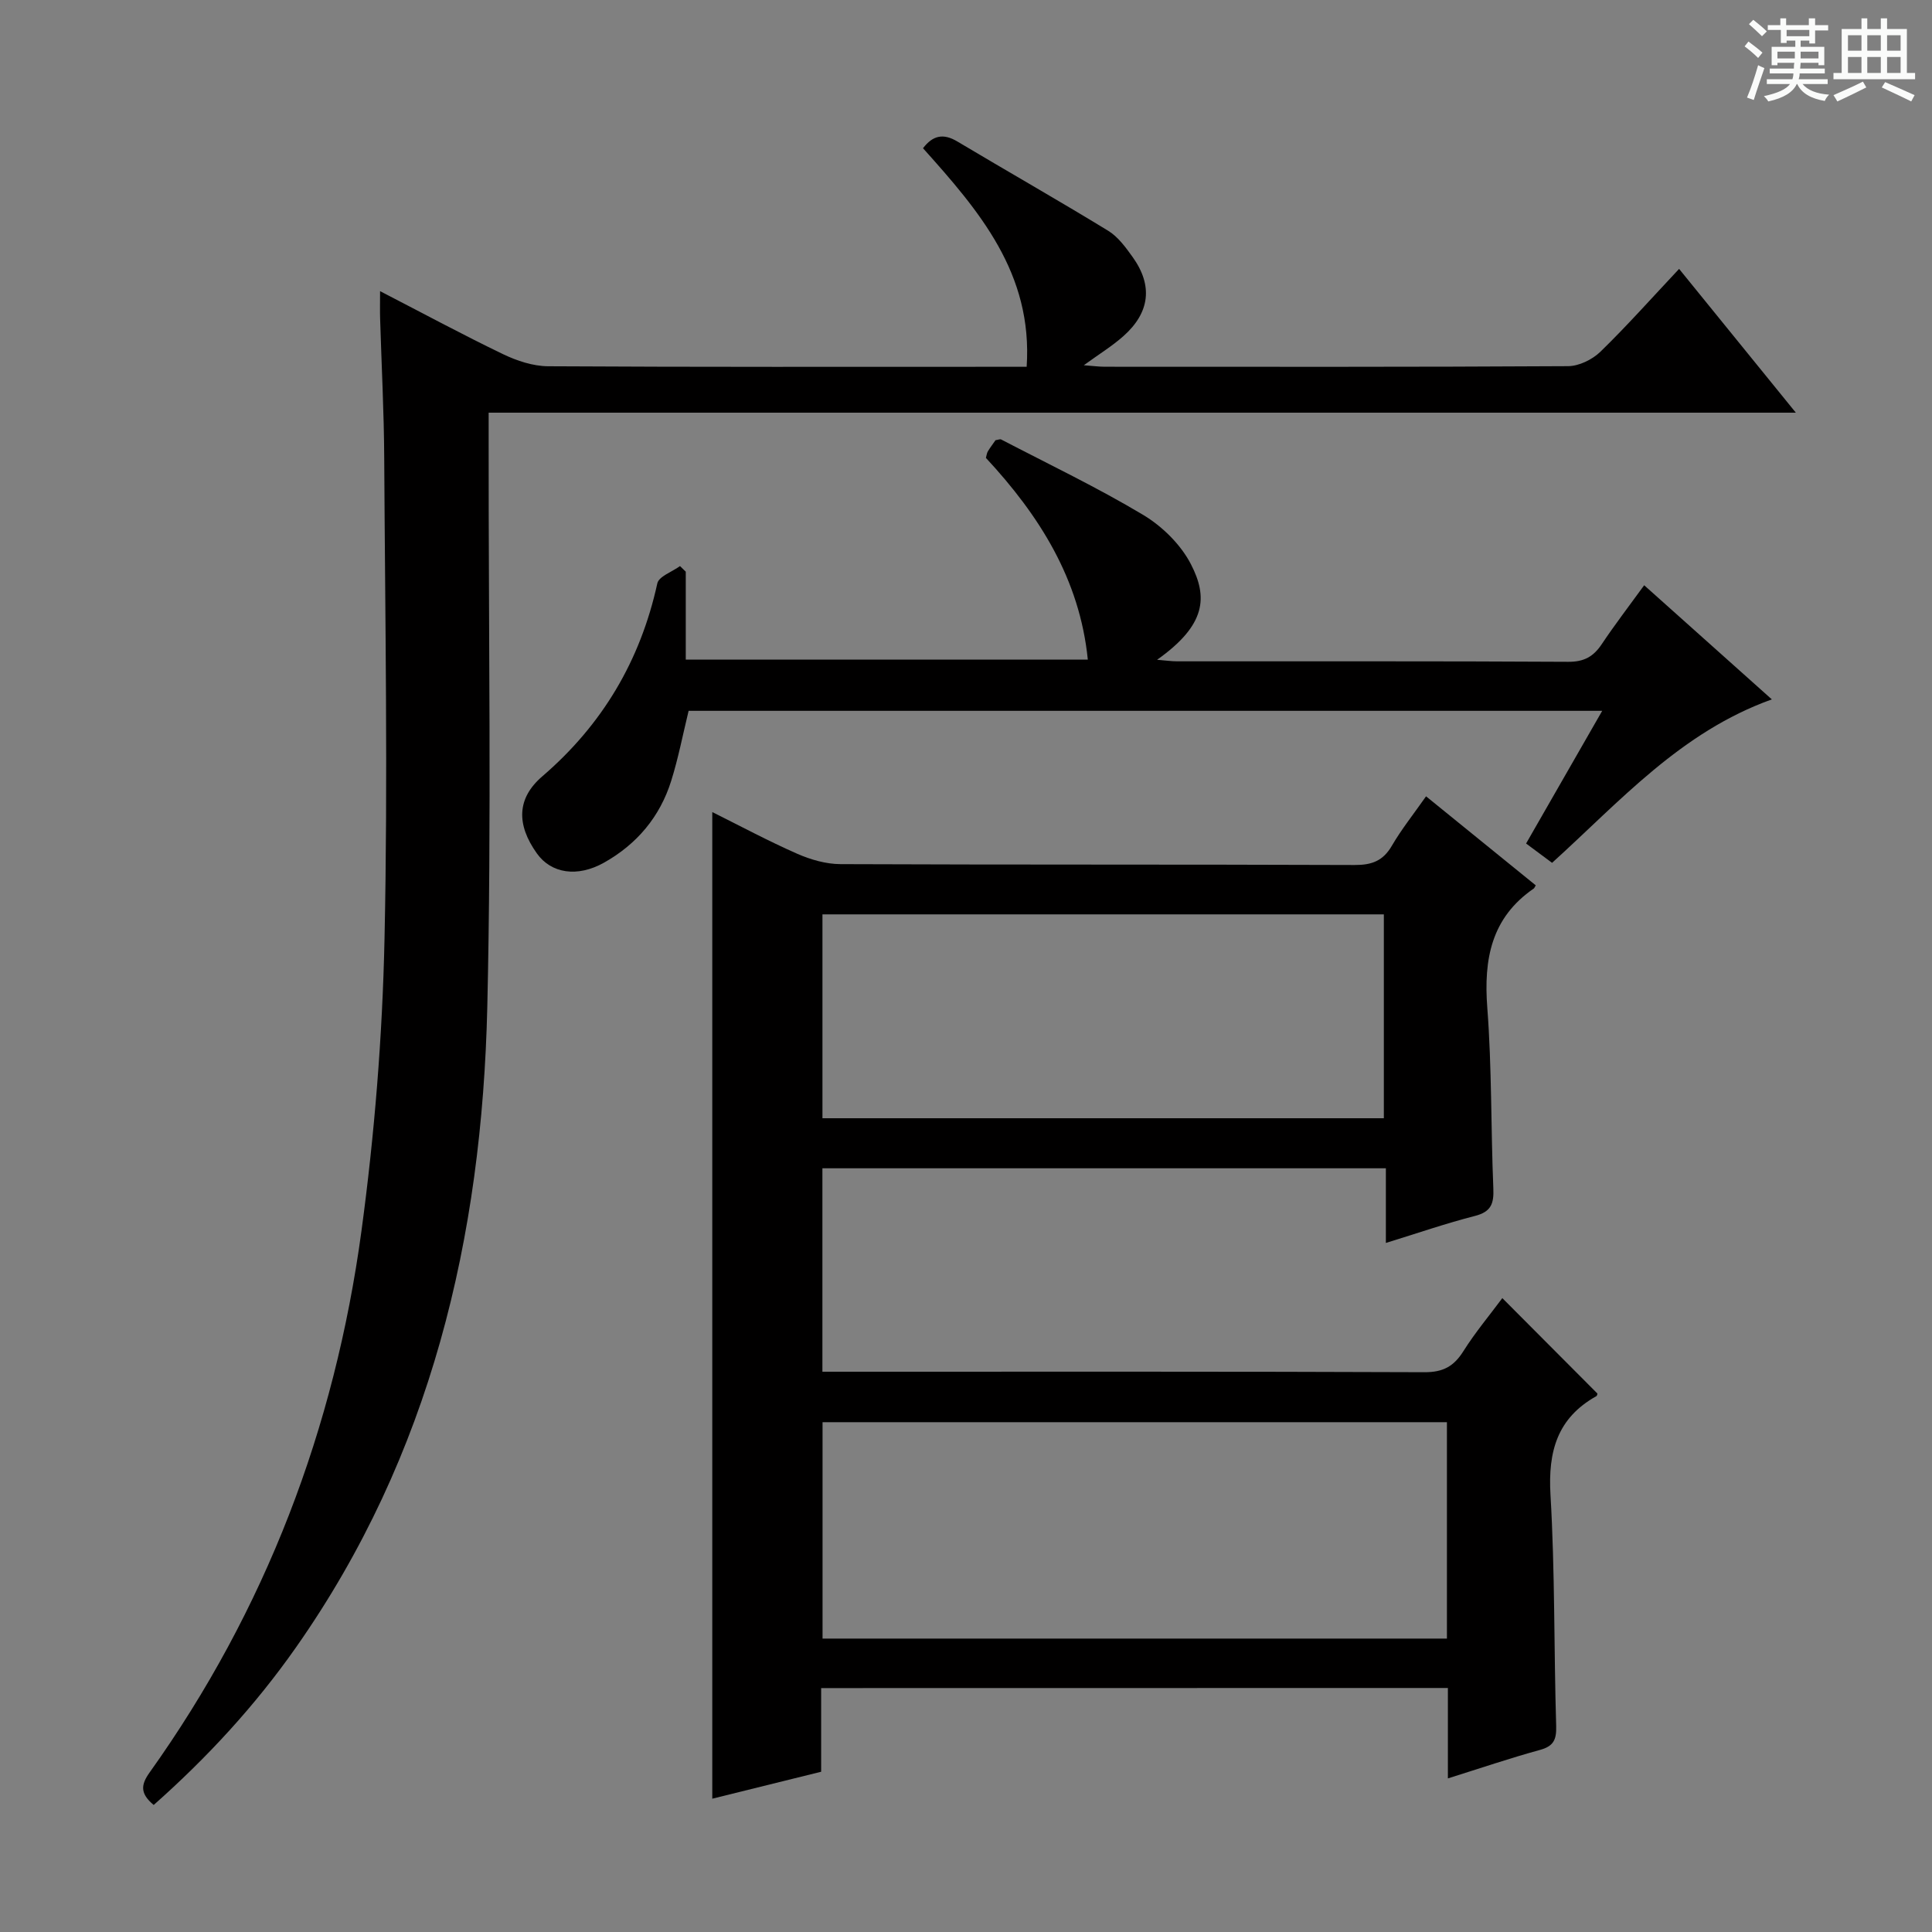
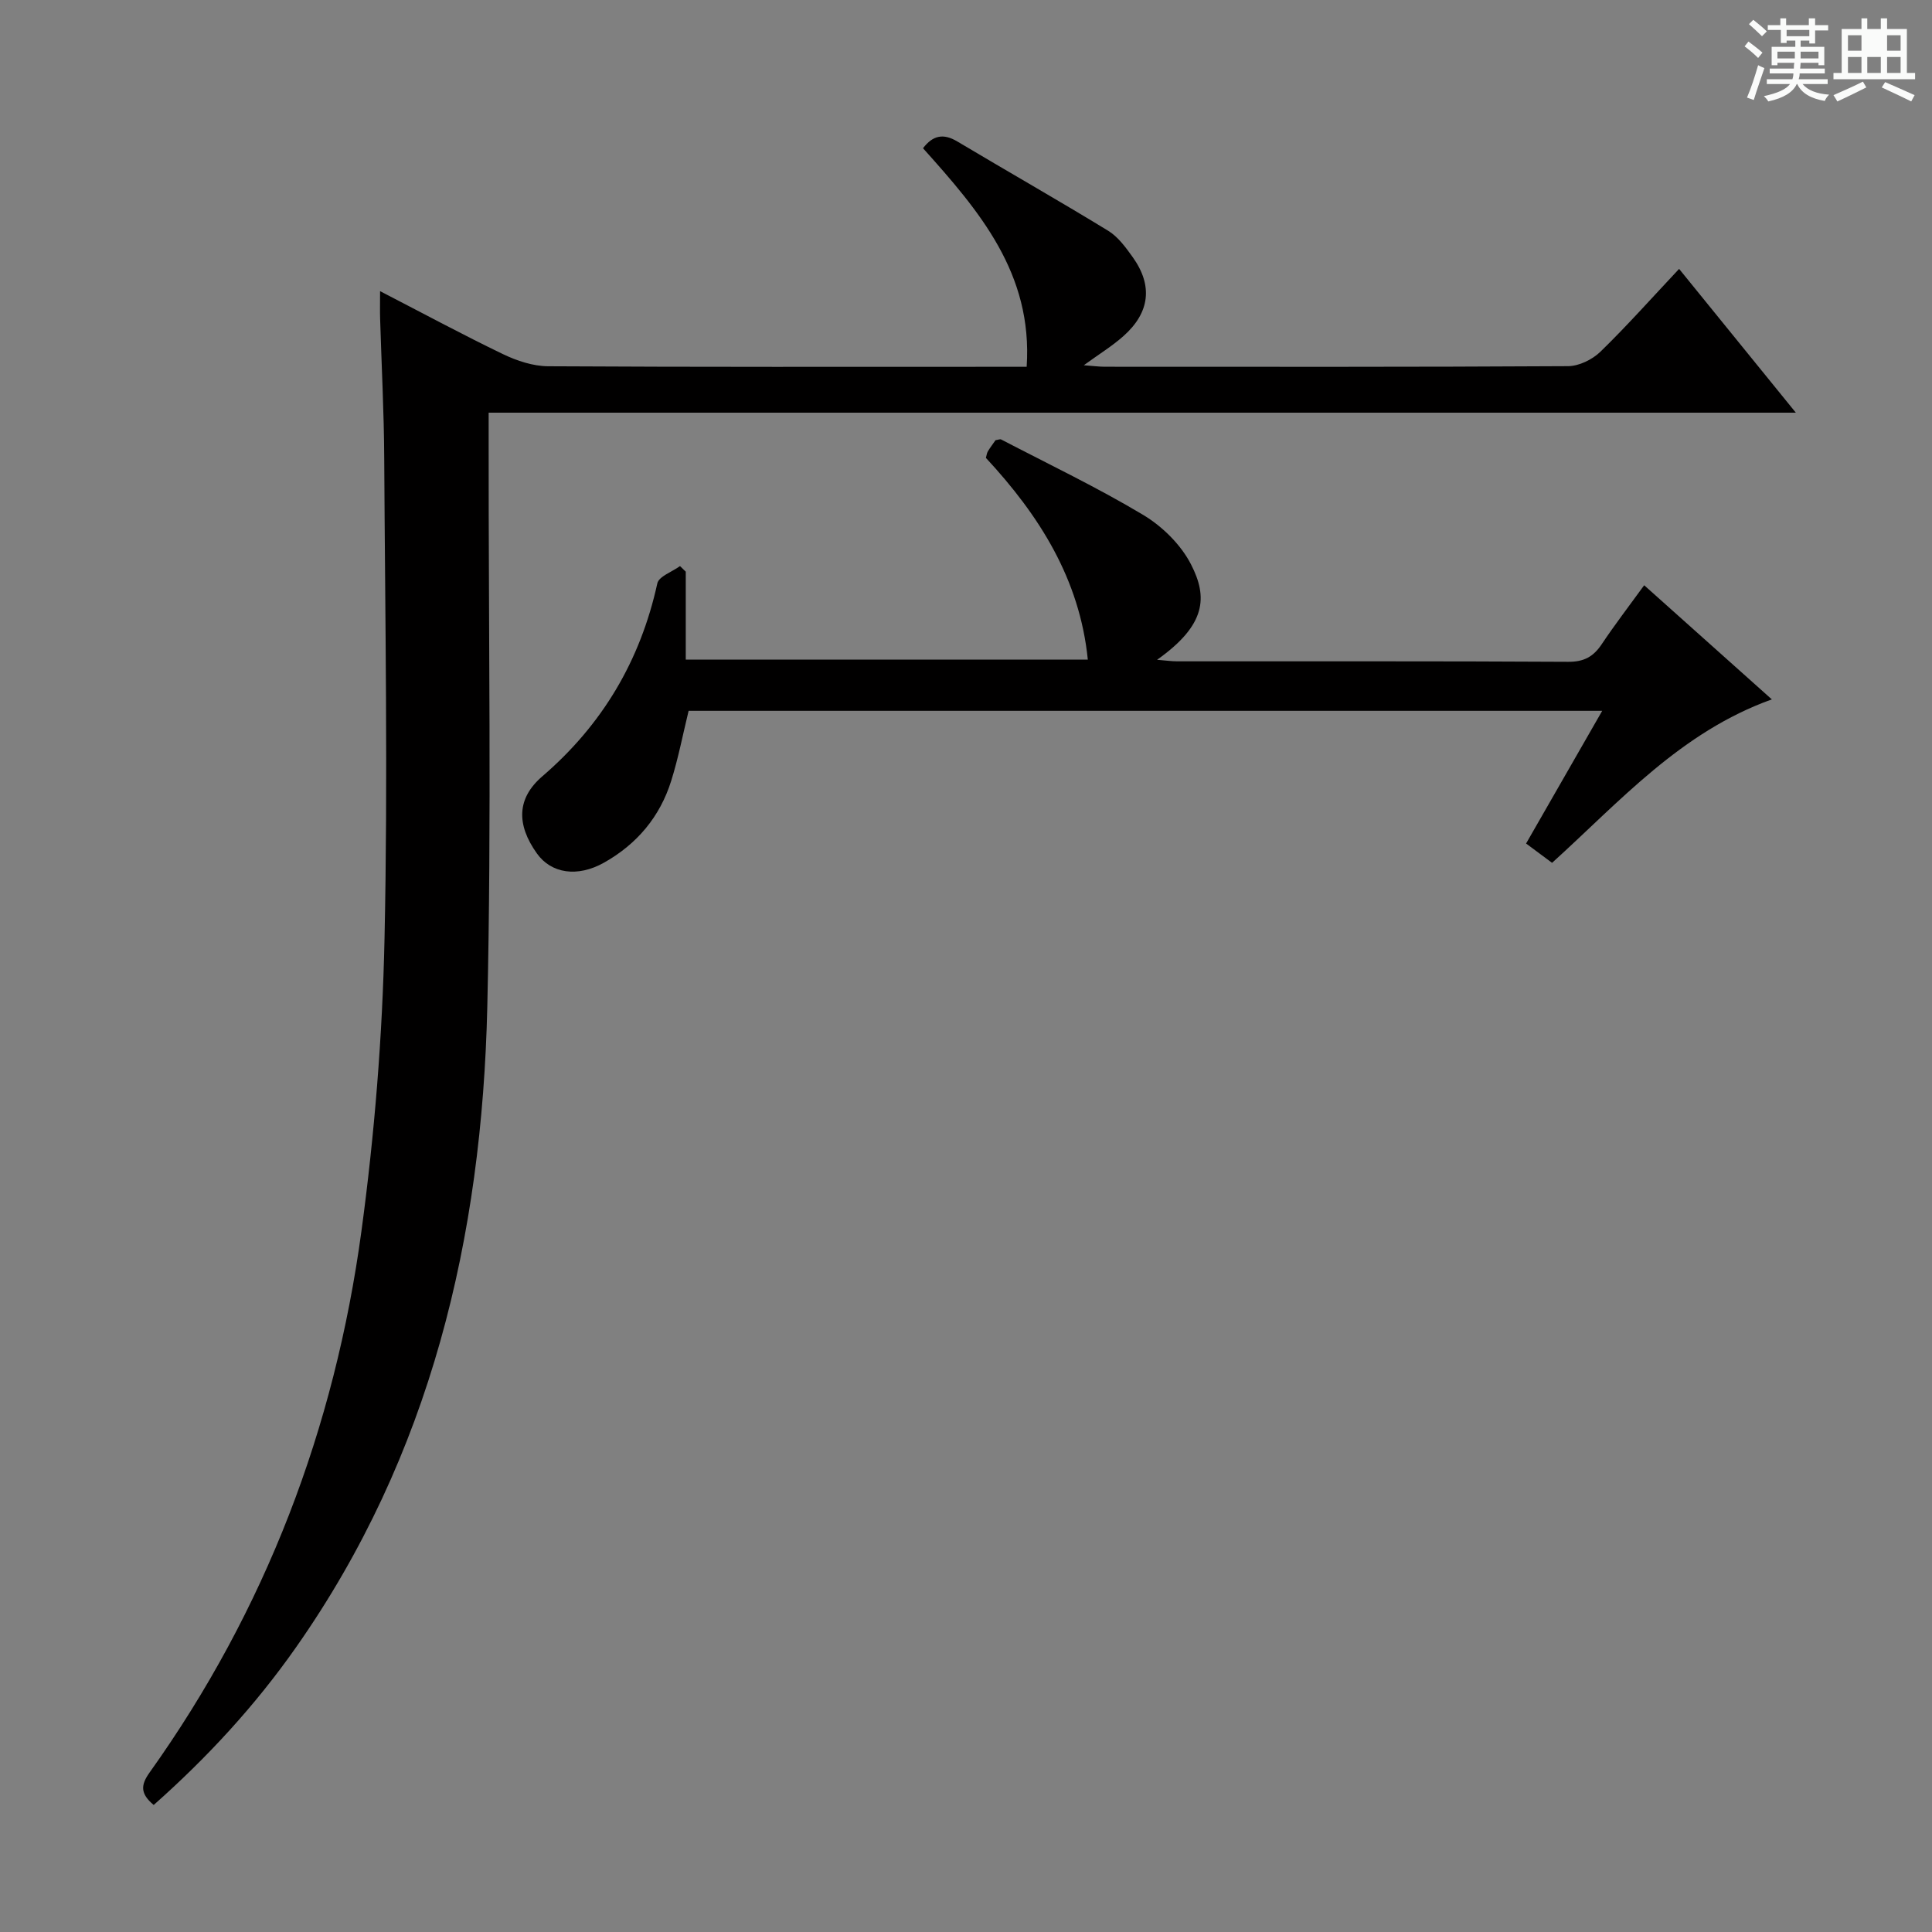
<svg xmlns="http://www.w3.org/2000/svg" enable-background="new 0 0 400 400" viewBox="0 0 400 400">
  <rect x="0" y="0" width="400" height="400" fill="#808080" stroke="none" />
  <path d="m361.2 9.6.8-1c.9.7 1.9 1.4 2.9 2.3l-.9 1.1c-1-1-2-1.8-2.8-2.4zm.5 10.6c.9-2.1 1.6-4.3 2.3-6.7.4.2.8.4 1.3.6-.7 2.1-1.5 4.3-2.2 6.6zm.4-15.2.9-.9c1 .8 2 1.6 2.8 2.4l-1 1c-.9-.9-1.8-1.7-2.7-2.5zm12.5-1.2h1.2v1.4h2.7v1.1h-2.7v2.7h-1.2v-.6h-1.8v1.3h4.9v3.8h-1.2v-.5h-3.7c0 .4-.1.9-.1 1.2h5.1v1h-5.2c0 .5-.1.9-.2 1.2h6v1h-5.2c1.1 1.3 2.9 2 5.5 2.2-.4.4-.7.8-.9 1.3-2.9-.5-4.8-1.6-5.7-3.5h-.1c-.8 1.7-2.7 2.9-5.9 3.6-.2-.4-.6-.8-.9-1.1 2.8-.6 4.6-1.4 5.4-2.5h-4.8v-1h5.3c.1-.3.2-.7.2-1.2h-4.9v-1h5c0-.4 0-.8.1-1.2h-3.5v.5h-1.2v-3.8h4.9v-1.3h-1.8v.5h-1.2v-2.7h-2.7v-1h2.6v-1.4h1.2v1.4h4.7v-1.4zm-6.6 8.3h3.6c0-.4 0-.9 0-1.4h-3.6zm1.9-4.6h4.7v-1.3h-4.7zm6.6 3.2h-3.7v1.4h3.7z" fill="#fafbfa" />
-   <path d="m385.3 3.8h1.3v2.2h2.8v-2.2h1.3v2.2h4.1v9.1h1.7v1.3h-16.9v-1.3h1.7v-9.1h4.1v-2.2zm.4 13.1.7 1.2c-1.8.9-3.8 1.9-6 2.9-.2-.4-.5-.8-.8-1.3 2.3-1 4.3-1.9 6.1-2.8zm-3.1-6.4h2.8v-3.2h-2.8zm0 4.6h2.8v-3.3h-2.8zm4-4.6h2.8v-3.2h-2.8zm0 4.6h2.8v-3.3h-2.8zm3.7 1.9c2.1.9 4.1 1.8 6.1 2.7l-.7 1.3c-2.2-1.1-4.2-2-6.1-2.9zm3.2-9.7h-2.8v3.2h2.8zm-2.8 7.8h2.8v-3.3h-2.8z" fill="#fafbfa" />
+   <path d="m385.3 3.8h1.3v2.2h2.8v-2.2h1.3v2.2h4.1v9.1h1.7v1.3h-16.9v-1.3h1.7v-9.1h4.1v-2.2zm.4 13.1.7 1.2c-1.8.9-3.8 1.9-6 2.9-.2-.4-.5-.8-.8-1.3 2.3-1 4.3-1.9 6.1-2.8zm-3.1-6.4h2.8v-3.2h-2.8zm0 4.6h2.8v-3.3h-2.8zm4-4.6h2.8h-2.8zm0 4.6h2.8v-3.3h-2.8zm3.7 1.9c2.1.9 4.1 1.8 6.1 2.7l-.7 1.3c-2.2-1.1-4.2-2-6.1-2.9zm3.2-9.7h-2.8v3.2h2.8zm-2.8 7.8h2.8v-3.3h-2.8z" fill="#fafbfa" />
  <g fill="#010000">
-     <path d="m170.01 349.5v17.32c-7.6 1.88-15.06 3.73-22.54 5.58 0-68.32 0-136.05 0-204.27 5.79 2.88 11.58 5.99 17.58 8.63 2.78 1.22 5.96 2.14 8.97 2.15 35.48.15 70.97.04 106.45.18 3.56.01 5.87-.85 7.69-3.97 2-3.43 4.5-6.56 7.09-10.25 7.68 6.23 15.21 12.34 22.71 18.43-.22.37-.28.56-.4.65-8.82 6.06-10.4 14.64-9.63 24.71.95 12.43.73 24.94 1.25 37.4.13 3.13-.45 4.82-3.78 5.68-6.06 1.55-11.99 3.6-18.47 5.6 0-5.4 0-10.19 0-15.46-39.04 0-77.72 0-116.66 0v42.12h5.21c39.82 0 79.63-.06 119.45.1 3.84.02 6.07-1.21 8.04-4.34 2.46-3.91 5.46-7.48 8.07-11 6.7 6.72 13.15 13.2 19.69 19.76 0 0-.04.44-.24.55-8.09 4.53-10 11.45-9.48 20.4.94 15.93.7 31.93 1.18 47.9.08 2.84-.55 4.17-3.38 4.94-6.2 1.7-12.31 3.78-19.04 5.89 0-6.53 0-12.47 0-18.72-43.36.02-86.25.02-129.76.02zm129.56-55.05c-43.51 0-86.41 0-129.27 0v44.8h129.27c0-15.08 0-29.83 0-44.8zm-129.29-105.14v42.21h116.23c0-14.19 0-28.08 0-42.21-38.77 0-77.22 0-116.23 0z" />
    <path d="m31.82 373.7c-2.82-2.36-2.69-4.14-.85-6.72 24.03-33.66 38.33-71.29 43.86-112.08 2.71-20.03 4.35-40.32 4.78-60.53.72-33.13.12-66.3-.06-99.45-.05-9.65-.56-19.28-.85-28.92-.05-1.6-.01-3.21-.01-5.72 9.01 4.65 17.14 9.04 25.45 13.04 2.87 1.38 6.21 2.49 9.35 2.51 31.15.18 62.31.11 93.47.11h5.6c1.3-19.36-9.86-32.31-21.46-45.25 2.01-2.64 4.18-3.15 7.1-1.4 10.39 6.2 20.92 12.18 31.24 18.49 2.04 1.25 3.63 3.44 5.07 5.45 4.21 5.88 3.58 11.47-1.91 16.35-2.32 2.07-5.02 3.72-8.21 6.04 1.87.14 3.08.3 4.29.31 31.99.01 63.98.07 95.96-.12 2.27-.01 5.02-1.36 6.69-2.97 5.48-5.33 10.57-11.06 16.31-17.17 7.86 9.68 15.6 19.22 24.17 29.77-90.88 0-180.53 0-270.64 0v6.57c-.04 38.82.61 77.65-.28 116.45-1.1 47.66-11.67 92.82-39.62 132.63-8.45 12.04-18.34 22.77-29.45 32.61z" />
    <path d="m141.98 118.36v18.2h83.24c-1.68-16.67-10.03-29.83-21.1-41.76.14-.47.18-.97.41-1.36.51-.84 1.11-1.61 1.58-2.3.54-.08.94-.27 1.17-.15 9.85 5.13 19.9 9.93 29.41 15.62 3.97 2.38 7.8 6.16 9.89 10.23 3.47 6.74 3.22 12.51-7.02 19.76 1.75.14 2.96.32 4.16.32 26.99.02 53.98-.06 80.97.1 3.27.02 5.22-1.08 6.94-3.66 2.67-4 5.61-7.82 8.78-12.19 8.84 7.9 17.44 15.59 26.43 23.63-18.86 6.76-31.38 21.06-45.5 33.84-1.7-1.26-3.4-2.53-5.38-4 5.19-9.06 10.34-18.03 15.76-27.47-63.56 0-126.32 0-189.15 0-1.2 4.93-2.13 9.79-3.6 14.48-2.33 7.46-7.11 13.13-13.91 16.95-5.52 3.1-10.94 2.25-13.9-1.9-4.3-6.03-4.14-11.44 1.1-15.95 12.44-10.69 20.31-23.94 23.83-39.96.32-1.47 3.08-2.4 4.7-3.59.4.39.8.77 1.19 1.16z" />
  </g>
</svg>